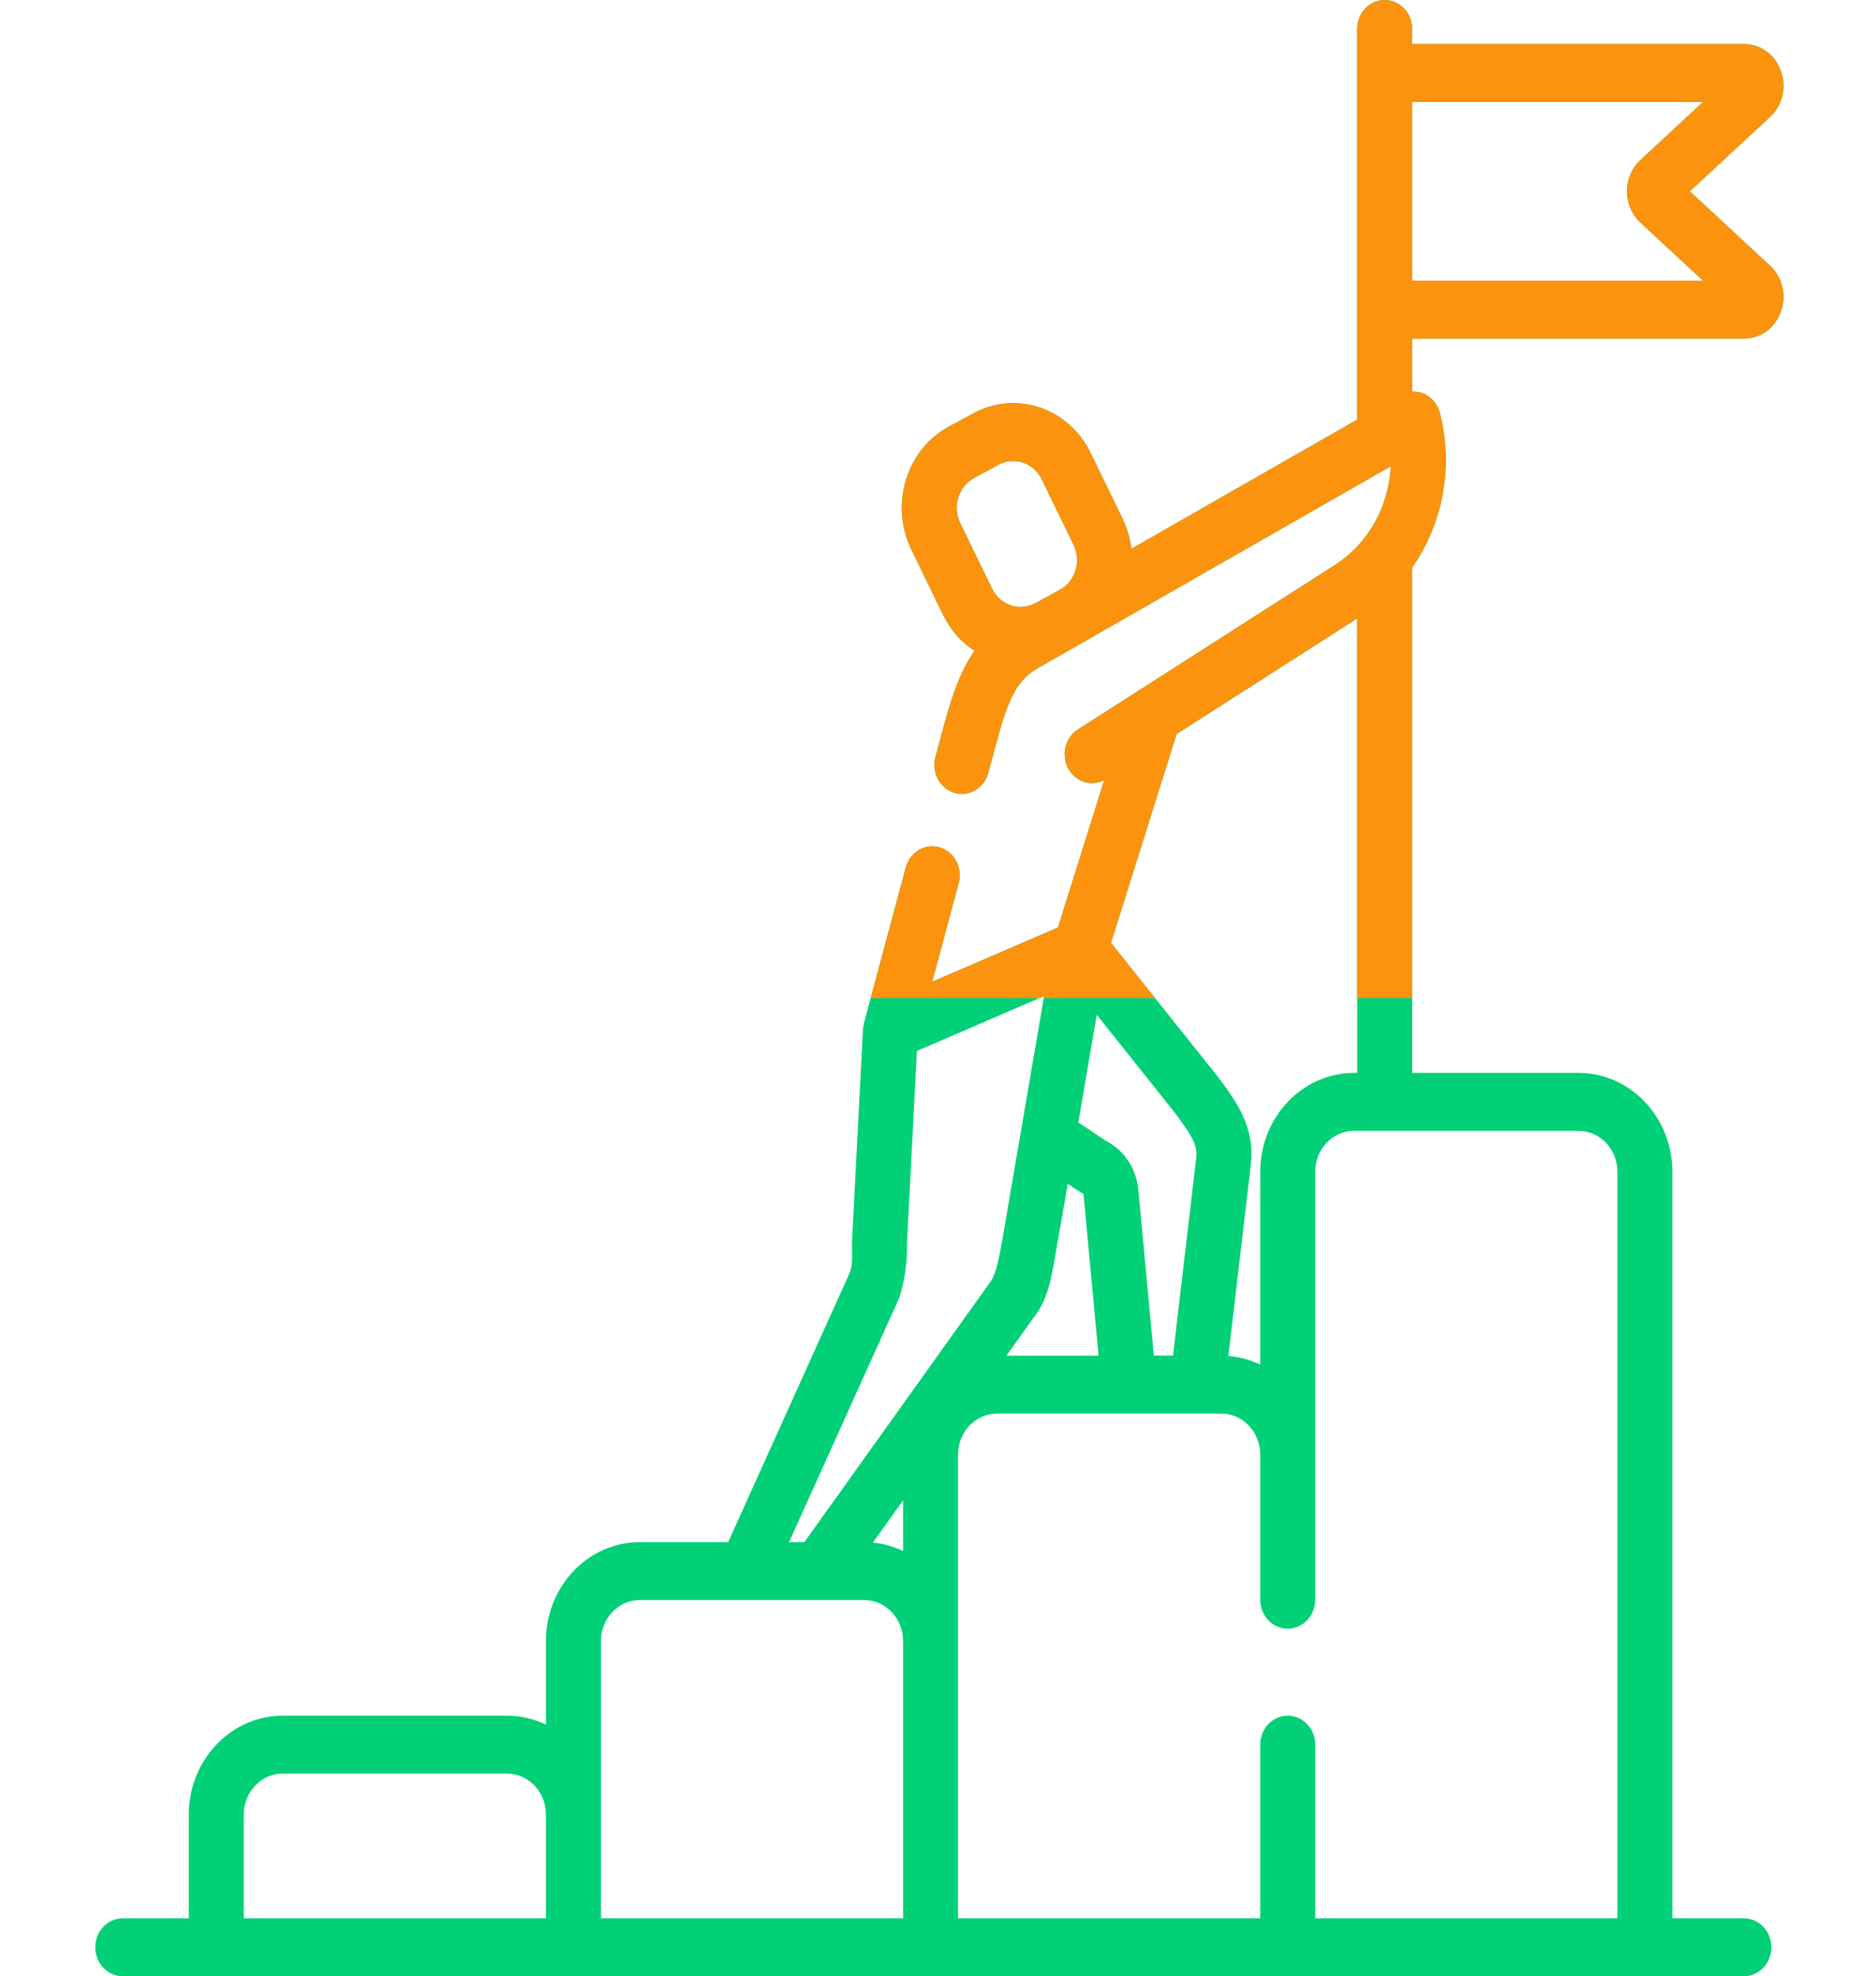
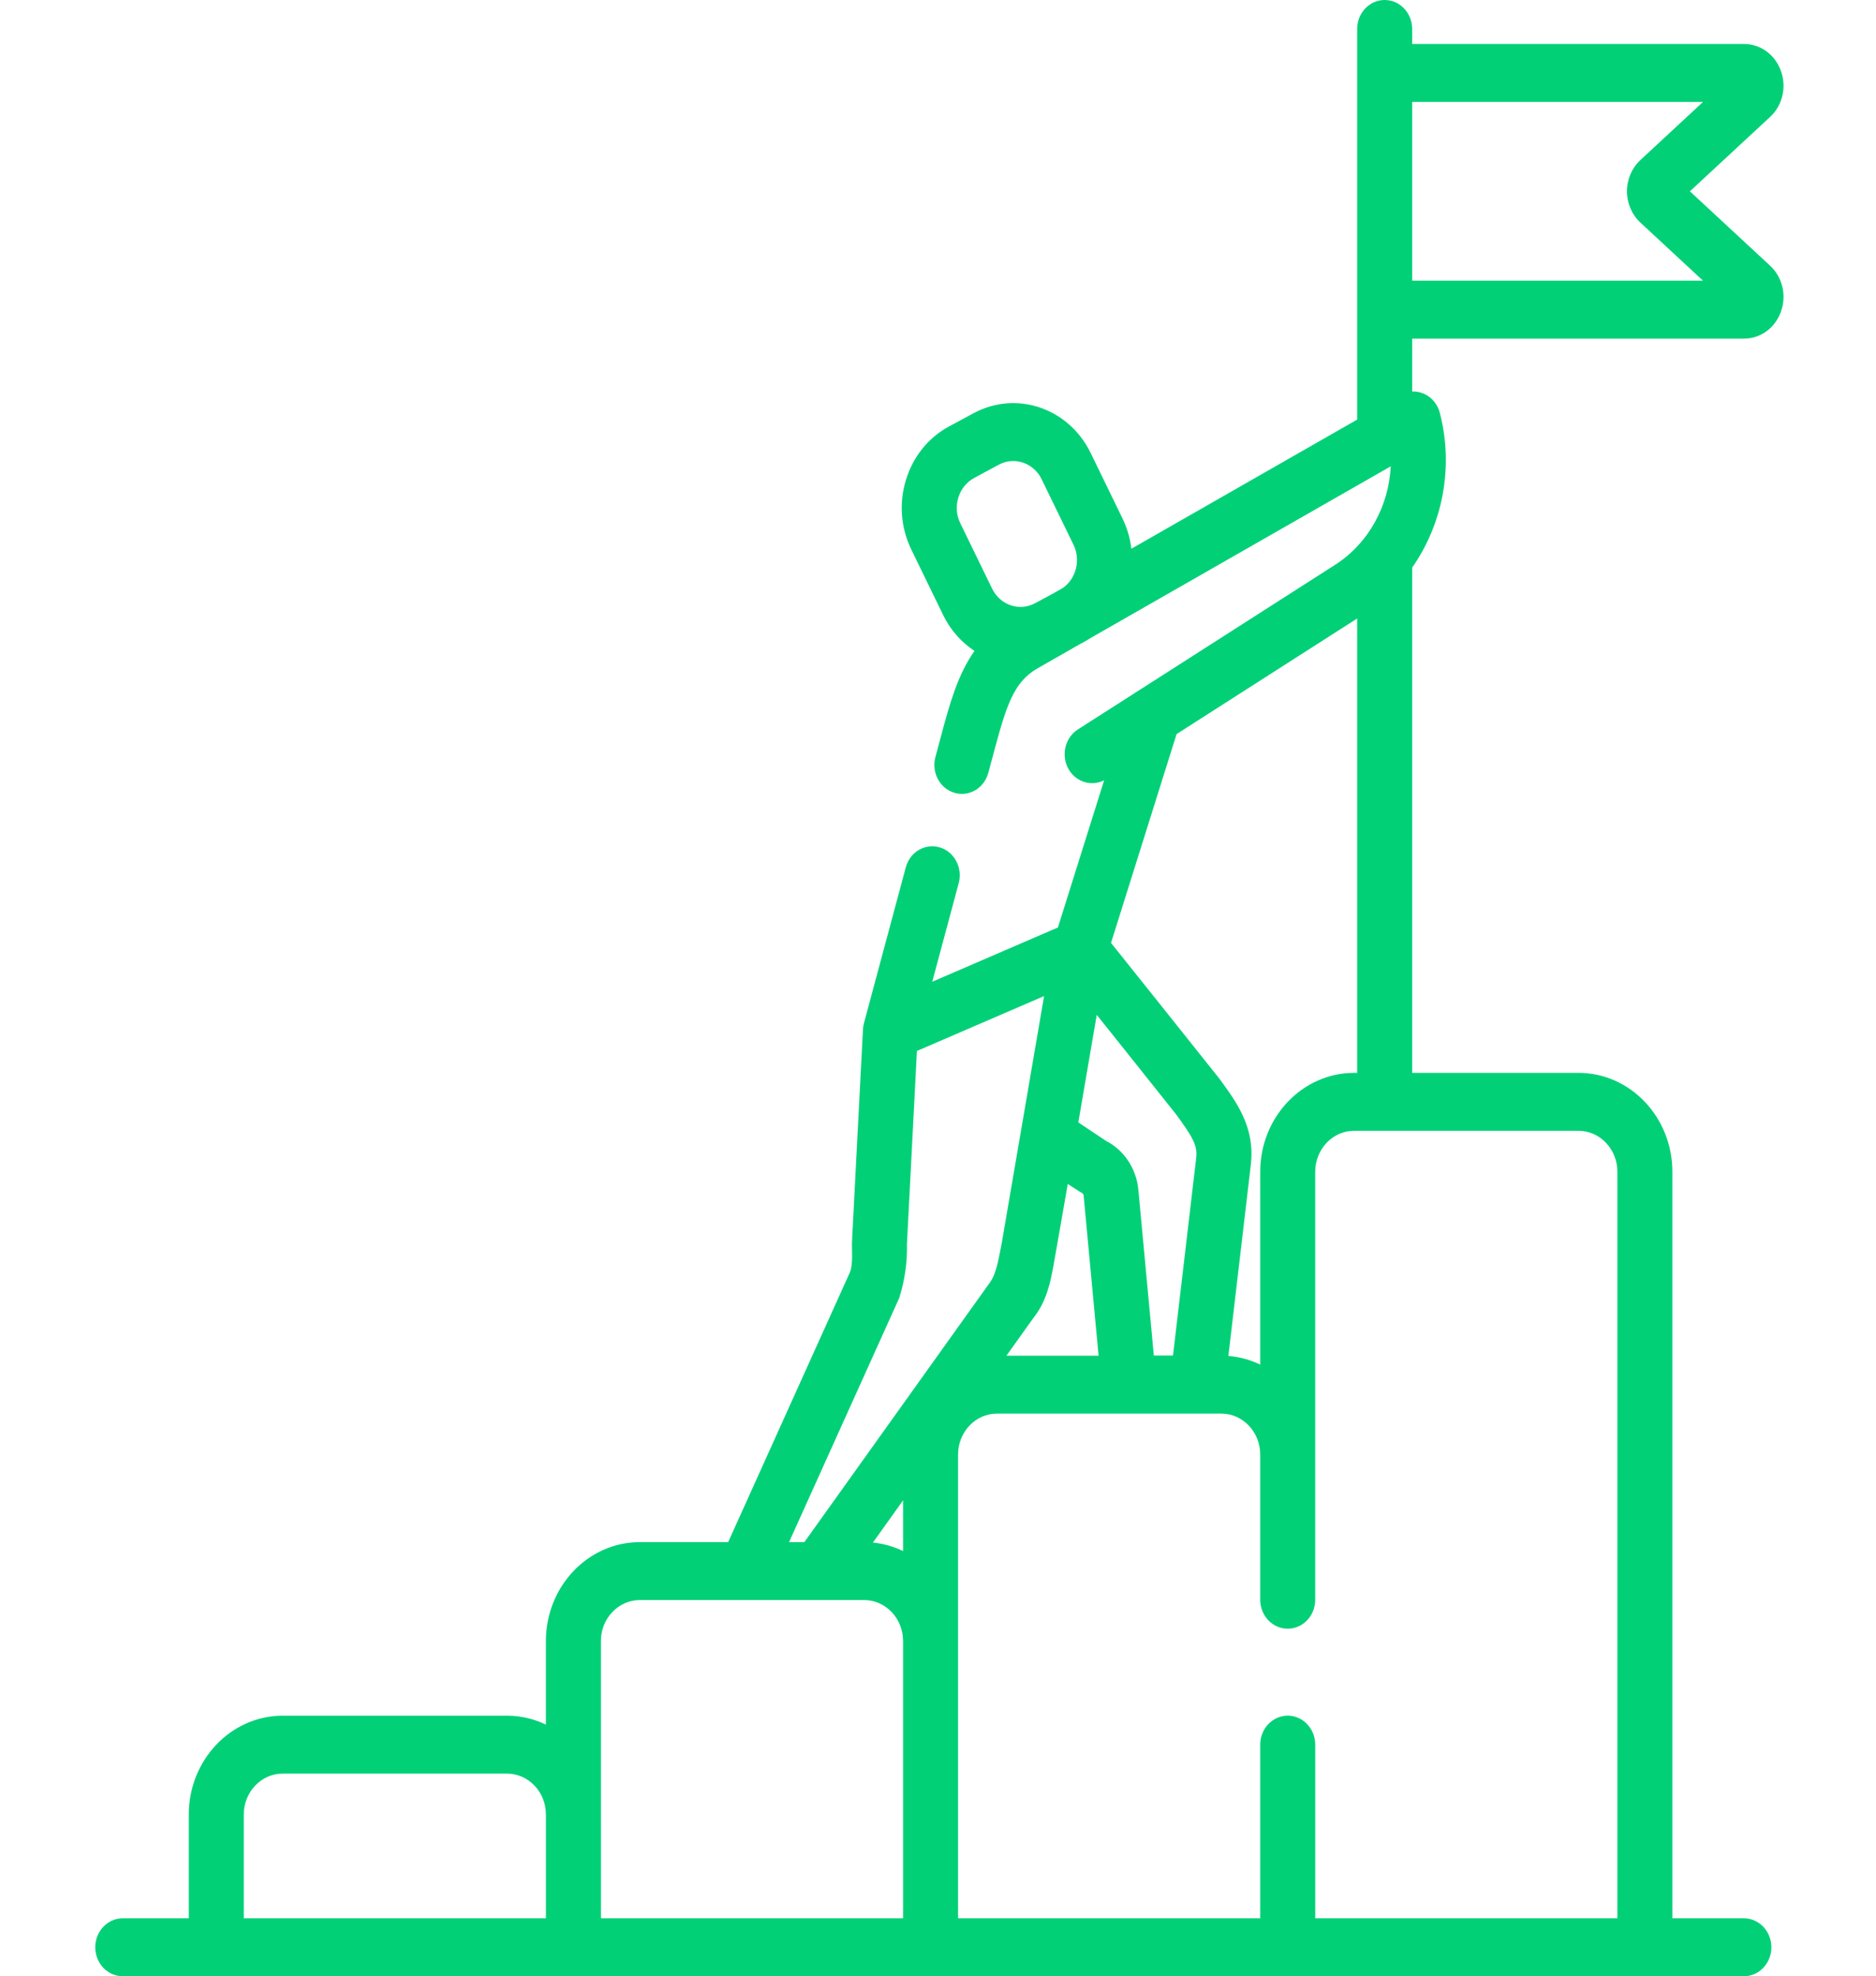
<svg xmlns="http://www.w3.org/2000/svg" width="150" height="158" viewBox="0 0 150 158" fill="none">
  <path d="M141.529 21.24L135.119 15.295L141.529 9.351C142.526 8.425 142.867 6.982 142.399 5.673C141.928 4.362 140.767 3.516 139.438 3.516H112.913V2.316C112.913 1.037 111.929 0 110.715 0C109.5 0 108.516 1.037 108.516 2.316V33.546L90.461 43.873C90.361 43.037 90.123 42.215 89.747 41.441L87.203 36.209C85.456 32.617 81.261 31.193 77.853 33.032L75.886 34.092C74.233 34.984 73.01 36.498 72.44 38.36C71.87 40.22 72.022 42.203 72.869 43.942L75.413 49.175C76.007 50.396 76.885 51.363 77.917 52.04C76.567 53.956 75.926 56.311 75.267 58.758L74.793 60.525C74.462 61.756 75.142 63.036 76.31 63.383C76.51 63.444 76.711 63.471 76.909 63.471C77.868 63.471 78.749 62.806 79.024 61.785L79.498 60.021C80.461 56.442 81.053 54.526 82.936 53.448L86.314 51.516L86.73 51.292C86.869 51.217 86.998 51.132 87.13 51.049L111.199 37.282C111.047 40.451 109.427 43.445 106.761 45.151L91.109 55.168C91.09 55.179 91.072 55.19 91.055 55.202L86.183 58.319C85.146 58.983 84.816 60.408 85.446 61.502C86.04 62.532 87.276 62.899 88.284 62.382L84.588 74.152L81.886 75.318L74.539 78.49L76.656 70.606C76.986 69.376 76.307 68.095 75.138 67.747C73.969 67.397 72.755 68.115 72.424 69.346L69.079 81.806C69.035 81.966 69.007 82.142 69 82.31L68.124 99.249C68.098 99.895 68.228 101.116 67.945 101.747L58.222 123.293H51.156C47.017 123.293 43.65 126.839 43.65 131.198V137.882C42.703 137.425 41.651 137.17 40.542 137.17H22.599C18.461 137.17 15.094 140.715 15.094 145.075V153.368H9.816C8.601 153.368 7.617 154.405 7.617 155.684C7.617 156.963 8.601 158 9.816 158H139.436C140.65 158 141.634 156.963 141.634 155.684C141.634 154.405 140.65 153.368 139.436 153.368H133.718V93.681C133.718 89.322 130.352 85.776 126.213 85.776H112.913V45.378C115.351 41.898 116.254 37.336 115.122 33.001C114.944 32.32 114.481 31.761 113.863 31.485C113.56 31.349 113.235 31.288 112.913 31.302V27.074H139.437C140.767 27.074 141.928 26.228 142.398 24.919C142.867 23.61 142.526 22.166 141.529 21.24ZM76.625 39.782C76.835 39.099 77.283 38.542 77.89 38.215L79.857 37.154C80.228 36.954 80.624 36.859 81.015 36.859C81.942 36.859 82.838 37.393 83.289 38.32L85.834 43.553C86.428 44.775 86.043 46.256 84.987 47.005L84.271 47.414L82.759 48.23C81.508 48.905 79.968 48.382 79.327 47.063L76.782 41.831C76.472 41.192 76.416 40.464 76.625 39.782ZM72.208 124.005C71.46 123.646 70.648 123.411 69.794 123.328L72.208 119.951V124.005ZM82.646 105.346C83.703 104.012 83.995 102.453 84.231 101.197C84.29 100.898 85.375 94.656 85.375 94.656C85.375 94.656 86.402 95.33 86.509 95.378C86.584 95.413 86.636 95.49 86.644 95.581L87.84 108.386H80.472L82.646 105.346ZM95.646 92.565L93.79 108.375H92.258L91.02 95.127C90.863 93.43 89.876 91.949 88.431 91.212L86.22 89.736L87.693 81.137C87.693 81.137 93.898 88.901 94.042 89.099C95.326 90.858 95.765 91.562 95.646 92.565ZM71.9 103.772C72.344 102.364 72.55 100.93 72.516 99.473L73.314 84.024L83.482 79.635L81.634 90.419C81.628 90.448 81.623 90.478 81.619 90.507L80.09 99.424C79.891 100.347 79.717 101.748 79.17 102.508L64.315 123.293H63.09L71.9 103.772ZM19.491 145.074C19.491 143.269 20.884 141.801 22.599 141.801H40.542C42.256 141.801 43.651 143.269 43.651 145.074V153.368H19.491V145.074ZM48.047 145.074V131.198C48.047 129.392 49.442 127.924 51.156 127.924H69.099C70.814 127.924 72.208 129.392 72.208 131.198V153.368H48.048V145.074H48.047ZM129.322 93.681V153.368H105.162V139.484C105.162 138.205 104.178 137.168 102.964 137.168C101.748 137.168 100.764 138.205 100.764 139.484V153.368H76.604V116.29C76.604 114.486 77.998 113.017 79.713 113.017H97.656C99.37 113.017 100.764 114.486 100.764 116.29V127.899C100.764 129.178 101.748 130.214 102.962 130.214C104.178 130.214 105.161 129.178 105.161 127.899V93.681C105.161 91.875 106.556 90.407 108.27 90.407H110.692C110.699 90.407 110.707 90.408 110.715 90.408C110.721 90.408 110.73 90.407 110.736 90.407H126.212C127.927 90.407 129.322 91.876 129.322 93.681ZM108.27 85.776C104.132 85.776 100.765 89.322 100.765 93.681V109.099C99.978 108.72 99.12 108.48 98.217 108.41L100.01 93.135C100.362 90.157 98.92 88.184 97.526 86.275C97.379 86.072 88.834 75.385 88.834 75.385L94.076 58.689L108.516 49.448V85.776H108.27ZM112.913 22.442V8.149H136.171L131.162 12.795C130.48 13.427 130.088 14.339 130.088 15.296C130.088 16.253 130.48 17.164 131.162 17.797L136.171 22.443H112.913V22.442Z" fill="#01D077" />
-   <path d="M141.529 21.24L135.119 15.295L141.529 9.351C142.526 8.425 142.867 6.982 142.399 5.673C141.928 4.362 140.767 3.516 139.438 3.516H112.913V2.316C112.913 1.037 111.929 0 110.715 0C109.5 0 108.516 1.037 108.516 2.316V33.546L90.461 43.873C90.361 43.037 90.123 42.215 89.747 41.441L87.203 36.209C85.456 32.617 81.261 31.193 77.853 33.032L75.886 34.092C74.233 34.984 73.01 36.498 72.44 38.36C71.87 40.22 72.022 42.203 72.869 43.942L75.413 49.175C76.007 50.396 76.885 51.363 77.917 52.04C76.567 53.956 75.926 56.311 75.267 58.758L74.793 60.525C74.462 61.756 75.142 63.036 76.31 63.383C76.51 63.444 76.711 63.471 76.909 63.471C77.868 63.471 78.749 62.806 79.024 61.785L79.498 60.021C80.461 56.442 81.053 54.526 82.936 53.448L86.314 51.516L86.73 51.292C86.869 51.217 86.998 51.132 87.13 51.049L111.199 37.282C111.047 40.451 109.427 43.445 106.761 45.151L91.109 55.168C91.09 55.179 91.072 55.19 91.055 55.202L86.183 58.319C85.146 58.983 84.816 60.408 85.446 61.502C86.04 62.532 87.276 62.899 88.284 62.382L84.588 74.152L81.886 75.318L74.539 78.49L76.656 70.606C76.986 69.376 76.307 68.095 75.138 67.747C73.969 67.397 72.755 68.115 72.424 69.346L69.079 81.806C69.035 81.966 69.007 82.142 69 82.31L68.124 99.249C68.098 99.895 68.228 101.116 67.945 101.747L58.222 123.293H51.156C47.017 123.293 43.65 126.839 43.65 131.198V137.882C42.703 137.425 41.651 137.17 40.542 137.17H22.599C18.461 137.17 15.094 140.715 15.094 145.075V153.368H9.816C8.601 153.368 7.617 154.405 7.617 155.684C7.617 156.963 8.601 158 9.816 158H139.436C140.65 158 141.634 156.963 141.634 155.684C141.634 154.405 140.65 153.368 139.436 153.368H133.718V93.681C133.718 89.322 130.352 85.776 126.213 85.776H112.913V45.378C115.351 41.898 116.254 37.336 115.122 33.001C114.944 32.32 114.481 31.761 113.863 31.485C113.56 31.349 113.235 31.288 112.913 31.302V27.074H139.437C140.767 27.074 141.928 26.228 142.398 24.919C142.867 23.61 142.526 22.166 141.529 21.24ZM76.625 39.782C76.835 39.099 77.283 38.542 77.89 38.215L79.857 37.154C80.228 36.954 80.624 36.859 81.015 36.859C81.942 36.859 82.838 37.393 83.289 38.32L85.834 43.553C86.428 44.775 86.043 46.256 84.987 47.005L84.271 47.414L82.759 48.23C81.508 48.905 79.968 48.382 79.327 47.063L76.782 41.831C76.472 41.192 76.416 40.464 76.625 39.782ZM72.208 124.005C71.46 123.646 70.648 123.411 69.794 123.328L72.208 119.951V124.005ZM82.646 105.346C83.703 104.012 83.995 102.453 84.231 101.197C84.29 100.898 85.375 94.656 85.375 94.656C85.375 94.656 86.402 95.33 86.509 95.378C86.584 95.413 86.636 95.49 86.644 95.581L87.84 108.386H80.472L82.646 105.346ZM95.646 92.565L93.79 108.375H92.258L91.02 95.127C90.863 93.43 89.876 91.949 88.431 91.212L86.22 89.736L87.693 81.137C87.693 81.137 93.898 88.901 94.042 89.099C95.326 90.858 95.765 91.562 95.646 92.565ZM71.9 103.772C72.344 102.364 72.55 100.93 72.516 99.473L73.314 84.024L83.482 79.635L81.634 90.419C81.628 90.448 81.623 90.478 81.619 90.507L80.09 99.424C79.891 100.347 79.717 101.748 79.17 102.508L64.315 123.293H63.09L71.9 103.772ZM19.491 145.074C19.491 143.269 20.884 141.801 22.599 141.801H40.542C42.256 141.801 43.651 143.269 43.651 145.074V153.368H19.491V145.074ZM48.047 145.074V131.198C48.047 129.392 49.442 127.924 51.156 127.924H69.099C70.814 127.924 72.208 129.392 72.208 131.198V153.368H48.048V145.074H48.047ZM129.322 93.681V153.368H105.162V139.484C105.162 138.205 104.178 137.168 102.964 137.168C101.748 137.168 100.764 138.205 100.764 139.484V153.368H76.604V116.29C76.604 114.486 77.998 113.017 79.713 113.017H97.656C99.37 113.017 100.764 114.486 100.764 116.29V127.899C100.764 129.178 101.748 130.214 102.962 130.214C104.178 130.214 105.161 129.178 105.161 127.899V93.681C105.161 91.875 106.556 90.407 108.27 90.407H110.692C110.699 90.407 110.707 90.408 110.715 90.408C110.721 90.408 110.73 90.407 110.736 90.407H126.212C127.927 90.407 129.322 91.876 129.322 93.681ZM108.27 85.776C104.132 85.776 100.765 89.322 100.765 93.681V109.099C99.978 108.72 99.12 108.48 98.217 108.41L100.01 93.135C100.362 90.157 98.92 88.184 97.526 86.275C97.379 86.072 88.834 75.385 88.834 75.385L94.076 58.689L108.516 49.448V85.776H108.27ZM112.913 22.442V8.149H136.171L131.162 12.795C130.48 13.427 130.088 14.339 130.088 15.296C130.088 16.253 130.48 17.164 131.162 17.797L136.171 22.443H112.913V22.442Z" fill="url(#paint0_linear)" />
  <defs>
    <linearGradient id="paint0_linear" x1="75.112" y1="0" x2="75.112" y2="158" gradientUnits="userSpaceOnUse">
      <stop offset="0.505" stop-color="#FC930E" />
      <stop offset="0.505" stop-color="#FC930E" stop-opacity="0" />
    </linearGradient>
  </defs>
</svg>